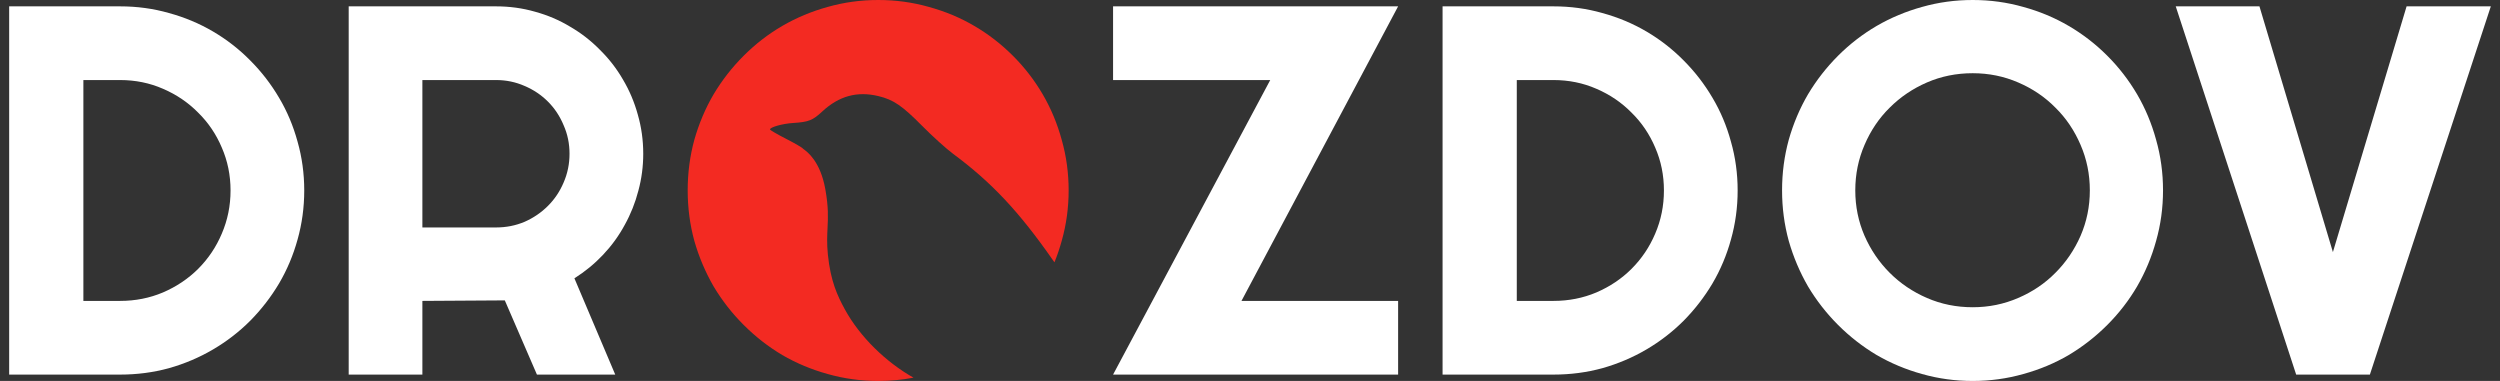
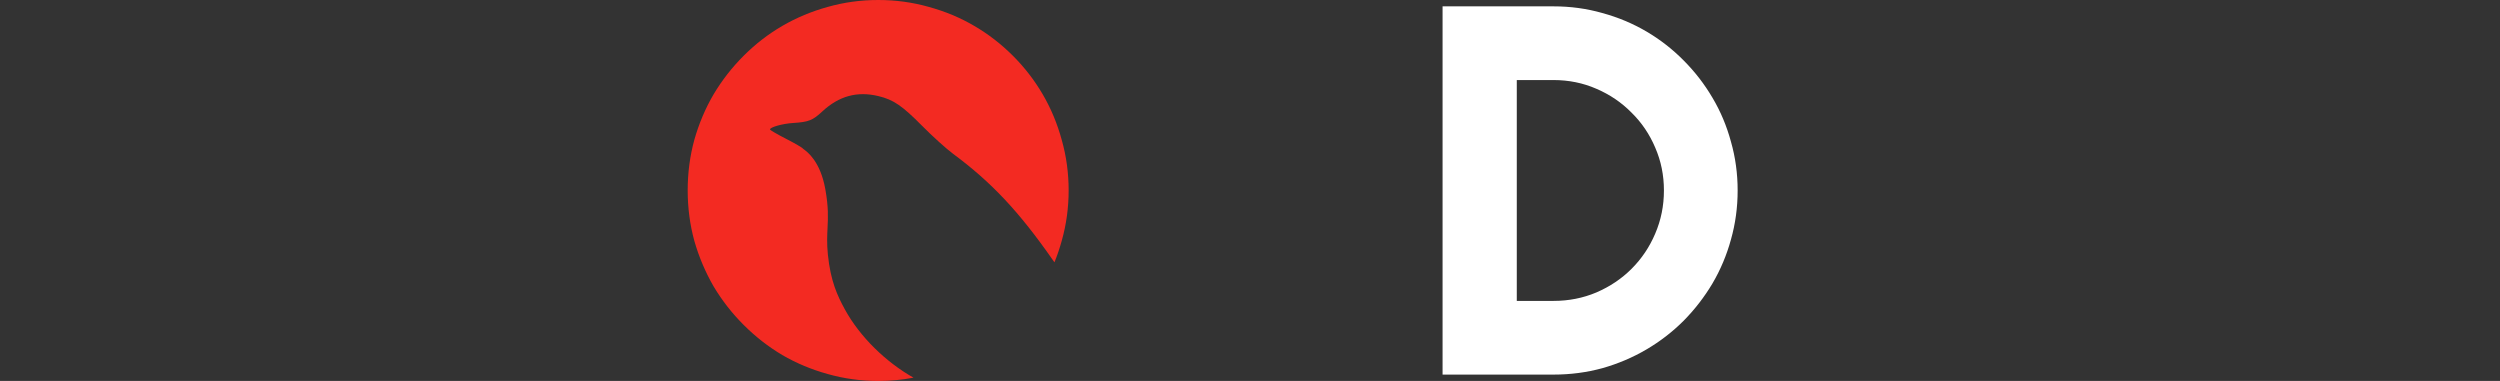
<svg xmlns="http://www.w3.org/2000/svg" width="105" height="16" viewBox="0 0 105 16" fill="none">
  <rect x="0" y="0" width="105" height="16" fill="#333333" stroke="none" />
-   <path d="M12.778 8C12.778 8.712 12.684 9.398 12.498 10.06C12.318 10.714 12.059 11.329 11.721 11.904C11.383 12.472 10.98 12.994 10.513 13.468C10.046 13.936 9.524 14.338 8.949 14.676C8.374 15.014 7.755 15.277 7.094 15.464C6.44 15.643 5.757 15.733 5.045 15.733H0.385V0.267H5.045C5.757 0.267 6.44 0.36 7.094 0.547C7.755 0.727 8.374 0.986 8.949 1.324C9.524 1.662 10.046 2.068 10.513 2.542C10.98 3.01 11.383 3.531 11.721 4.106C12.059 4.674 12.318 5.289 12.498 5.951C12.684 6.605 12.778 7.288 12.778 8ZM9.683 8C9.683 7.36 9.56 6.76 9.316 6.199C9.079 5.638 8.748 5.149 8.324 4.732C7.906 4.308 7.414 3.973 6.846 3.729C6.285 3.484 5.685 3.362 5.045 3.362H3.502V12.638H5.045C5.685 12.638 6.285 12.519 6.846 12.282C7.414 12.037 7.906 11.707 8.324 11.29C8.748 10.865 9.079 10.373 9.316 9.812C9.56 9.244 9.683 8.64 9.683 8Z" fill="white" />
-   <path d="M17.74 3.362V9.553H20.836C21.26 9.553 21.659 9.474 22.033 9.316C22.407 9.15 22.734 8.928 23.014 8.647C23.295 8.367 23.514 8.039 23.672 7.666C23.838 7.284 23.92 6.882 23.92 6.458C23.92 6.033 23.838 5.634 23.672 5.26C23.514 4.879 23.295 4.549 23.014 4.268C22.734 3.988 22.407 3.768 22.033 3.61C21.659 3.445 21.26 3.362 20.836 3.362H17.74ZM17.74 15.733H14.645V0.267H20.836C21.404 0.267 21.95 0.342 22.475 0.493C23 0.637 23.489 0.845 23.942 1.119C24.402 1.385 24.819 1.708 25.193 2.089C25.574 2.463 25.898 2.88 26.164 3.341C26.437 3.801 26.645 4.293 26.789 4.818C26.94 5.343 27.016 5.89 27.016 6.458C27.016 6.99 26.948 7.507 26.811 8.011C26.681 8.514 26.491 8.992 26.239 9.445C25.995 9.898 25.693 10.315 25.333 10.696C24.974 11.077 24.571 11.408 24.125 11.689L25.84 15.733H22.551L21.202 12.616L17.74 12.638V15.733Z" fill="white" />
  <path d="M44.591 10.12C44.785 9.437 44.883 8.728 44.883 7.995C44.883 7.261 44.785 6.552 44.591 5.869C44.404 5.186 44.138 4.549 43.793 3.96C43.448 3.37 43.031 2.83 42.541 2.341C42.052 1.852 41.513 1.435 40.923 1.09C40.333 0.744 39.697 0.478 39.013 0.291C38.33 0.097 37.622 0 36.888 0C36.154 0 35.446 0.097 34.763 0.291C34.086 0.478 33.45 0.744 32.853 1.09C32.263 1.435 31.724 1.852 31.235 2.341C30.745 2.83 30.325 3.37 29.972 3.96C29.627 4.549 29.357 5.186 29.163 5.869C28.976 6.552 28.883 7.261 28.883 7.995C28.883 8.728 28.976 9.437 29.163 10.12C29.357 10.796 29.627 11.433 29.972 12.03C30.325 12.62 30.745 13.159 31.235 13.648C31.724 14.137 32.263 14.558 32.853 14.91C33.45 15.256 34.086 15.522 34.763 15.709C35.446 15.903 36.154 16 36.888 16C37.393 16 37.886 15.954 38.367 15.862C37.207 15.209 36.114 14.146 35.485 12.996C35.169 12.418 34.882 11.799 34.771 10.694C34.724 10.226 34.741 9.897 34.757 9.573C34.778 9.131 34.8 8.697 34.661 7.932C34.45 6.773 33.906 6.378 33.76 6.272C33.739 6.257 33.726 6.248 33.724 6.243C33.704 6.205 33.386 6.02 33.017 5.831C32.647 5.642 32.343 5.465 32.341 5.438C32.332 5.344 32.864 5.194 33.303 5.166C33.962 5.125 34.131 5.058 34.539 4.679C35.237 4.031 36.005 3.821 36.893 4.036C37.525 4.188 37.889 4.436 38.734 5.29C39.163 5.724 39.747 6.251 40.032 6.462C41.645 7.657 42.795 8.881 44.223 10.927C44.244 10.956 44.265 10.987 44.287 11.018C44.405 10.727 44.506 10.427 44.591 10.12Z" fill="#F32A22" />
-   <path d="M58.721 15.733H46.749L53.35 3.362H46.749V0.267H58.721L52.142 12.638H58.721V15.733Z" fill="white" />
  <path d="M72.981 8C72.981 8.712 72.887 9.398 72.7 10.06C72.521 10.714 72.262 11.329 71.924 11.904C71.586 12.472 71.183 12.994 70.716 13.468C70.248 13.936 69.727 14.338 69.152 14.676C68.577 15.014 67.958 15.277 67.297 15.464C66.642 15.643 65.959 15.733 65.247 15.733H60.588V0.267H65.247C65.959 0.267 66.642 0.36 67.297 0.547C67.958 0.727 68.577 0.986 69.152 1.324C69.727 1.662 70.248 2.068 70.716 2.542C71.183 3.01 71.586 3.531 71.924 4.106C72.262 4.674 72.521 5.289 72.7 5.951C72.887 6.605 72.981 7.288 72.981 8ZM69.885 8C69.885 7.36 69.763 6.76 69.519 6.199C69.281 5.638 68.951 5.149 68.526 4.732C68.109 4.308 67.617 3.973 67.049 3.729C66.488 3.484 65.887 3.362 65.247 3.362H63.705V12.638H65.247C65.887 12.638 66.488 12.519 67.049 12.282C67.617 12.037 68.109 11.707 68.526 11.29C68.951 10.865 69.281 10.373 69.519 9.812C69.763 9.244 69.885 8.64 69.885 8Z" fill="white" />
-   <path d="M90.847 7.995C90.847 8.728 90.75 9.437 90.556 10.12C90.369 10.796 90.103 11.433 89.758 12.03C89.412 12.62 88.995 13.159 88.506 13.648C88.017 14.137 87.478 14.558 86.888 14.91C86.298 15.256 85.662 15.522 84.978 15.709C84.295 15.903 83.587 16 82.853 16C82.119 16 81.411 15.903 80.727 15.709C80.051 15.522 79.415 15.256 78.818 14.91C78.228 14.558 77.689 14.137 77.199 13.648C76.71 13.159 76.29 12.62 75.937 12.03C75.592 11.433 75.322 10.796 75.128 10.12C74.941 9.437 74.847 8.728 74.847 7.995C74.847 7.261 74.941 6.552 75.128 5.869C75.322 5.186 75.592 4.549 75.937 3.96C76.29 3.37 76.71 2.83 77.199 2.341C77.689 1.852 78.228 1.435 78.818 1.09C79.415 0.744 80.051 0.478 80.727 0.291C81.411 0.097 82.119 0 82.853 0C83.587 0 84.295 0.097 84.978 0.291C85.662 0.478 86.298 0.744 86.888 1.09C87.478 1.435 88.017 1.852 88.506 2.341C88.995 2.83 89.412 3.37 89.758 3.96C90.103 4.549 90.369 5.186 90.556 5.869C90.75 6.552 90.847 7.261 90.847 7.995ZM87.773 7.995C87.773 7.319 87.643 6.682 87.384 6.085C87.125 5.481 86.773 4.959 86.327 4.521C85.888 4.075 85.367 3.722 84.763 3.463C84.165 3.204 83.529 3.075 82.853 3.075C82.169 3.075 81.529 3.204 80.932 3.463C80.335 3.722 79.814 4.075 79.368 4.521C78.922 4.959 78.57 5.481 78.311 6.085C78.052 6.682 77.922 7.319 77.922 7.995C77.922 8.671 78.052 9.307 78.311 9.904C78.57 10.494 78.922 11.012 79.368 11.458C79.814 11.904 80.335 12.256 80.932 12.515C81.529 12.774 82.169 12.904 82.853 12.904C83.529 12.904 84.165 12.774 84.763 12.515C85.367 12.256 85.888 11.904 86.327 11.458C86.773 11.012 87.125 10.494 87.384 9.904C87.643 9.307 87.773 8.671 87.773 7.995Z" fill="white" />
-   <path d="M104.615 0.267L99.535 15.733H96.439L91.381 0.267H94.897L97.982 10.588L101.077 0.267H104.615Z" fill="white" />
</svg>